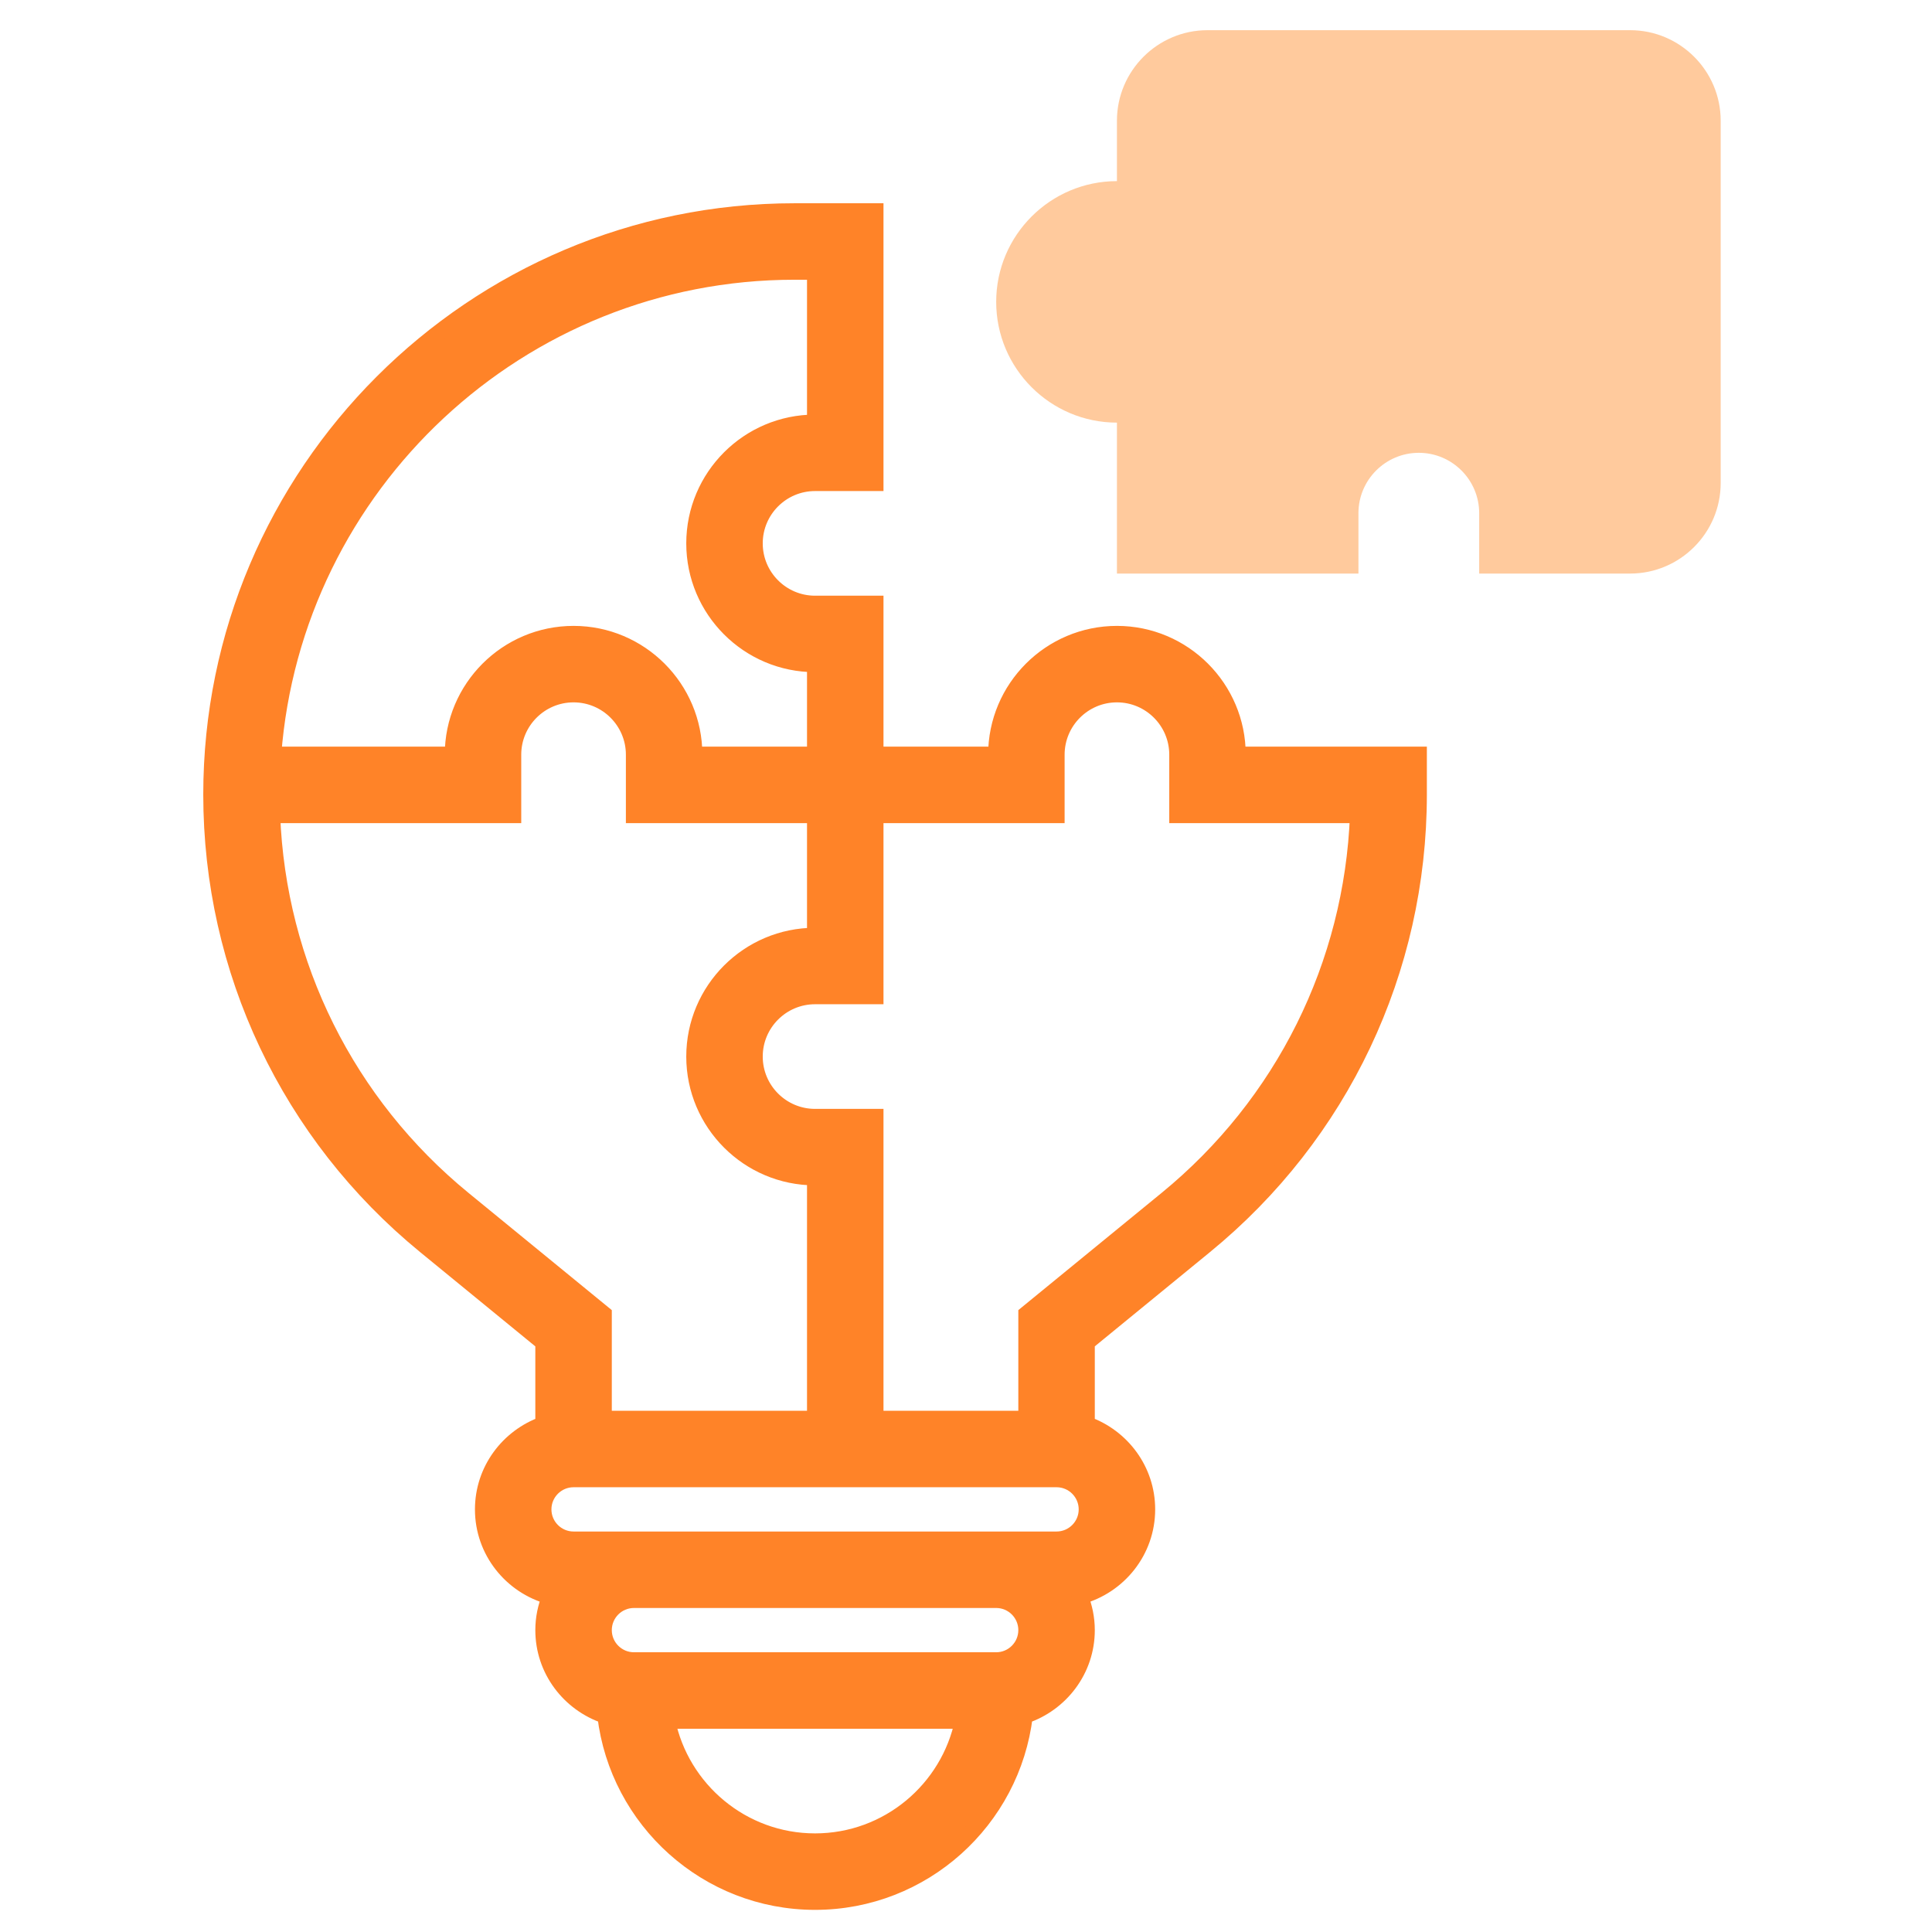
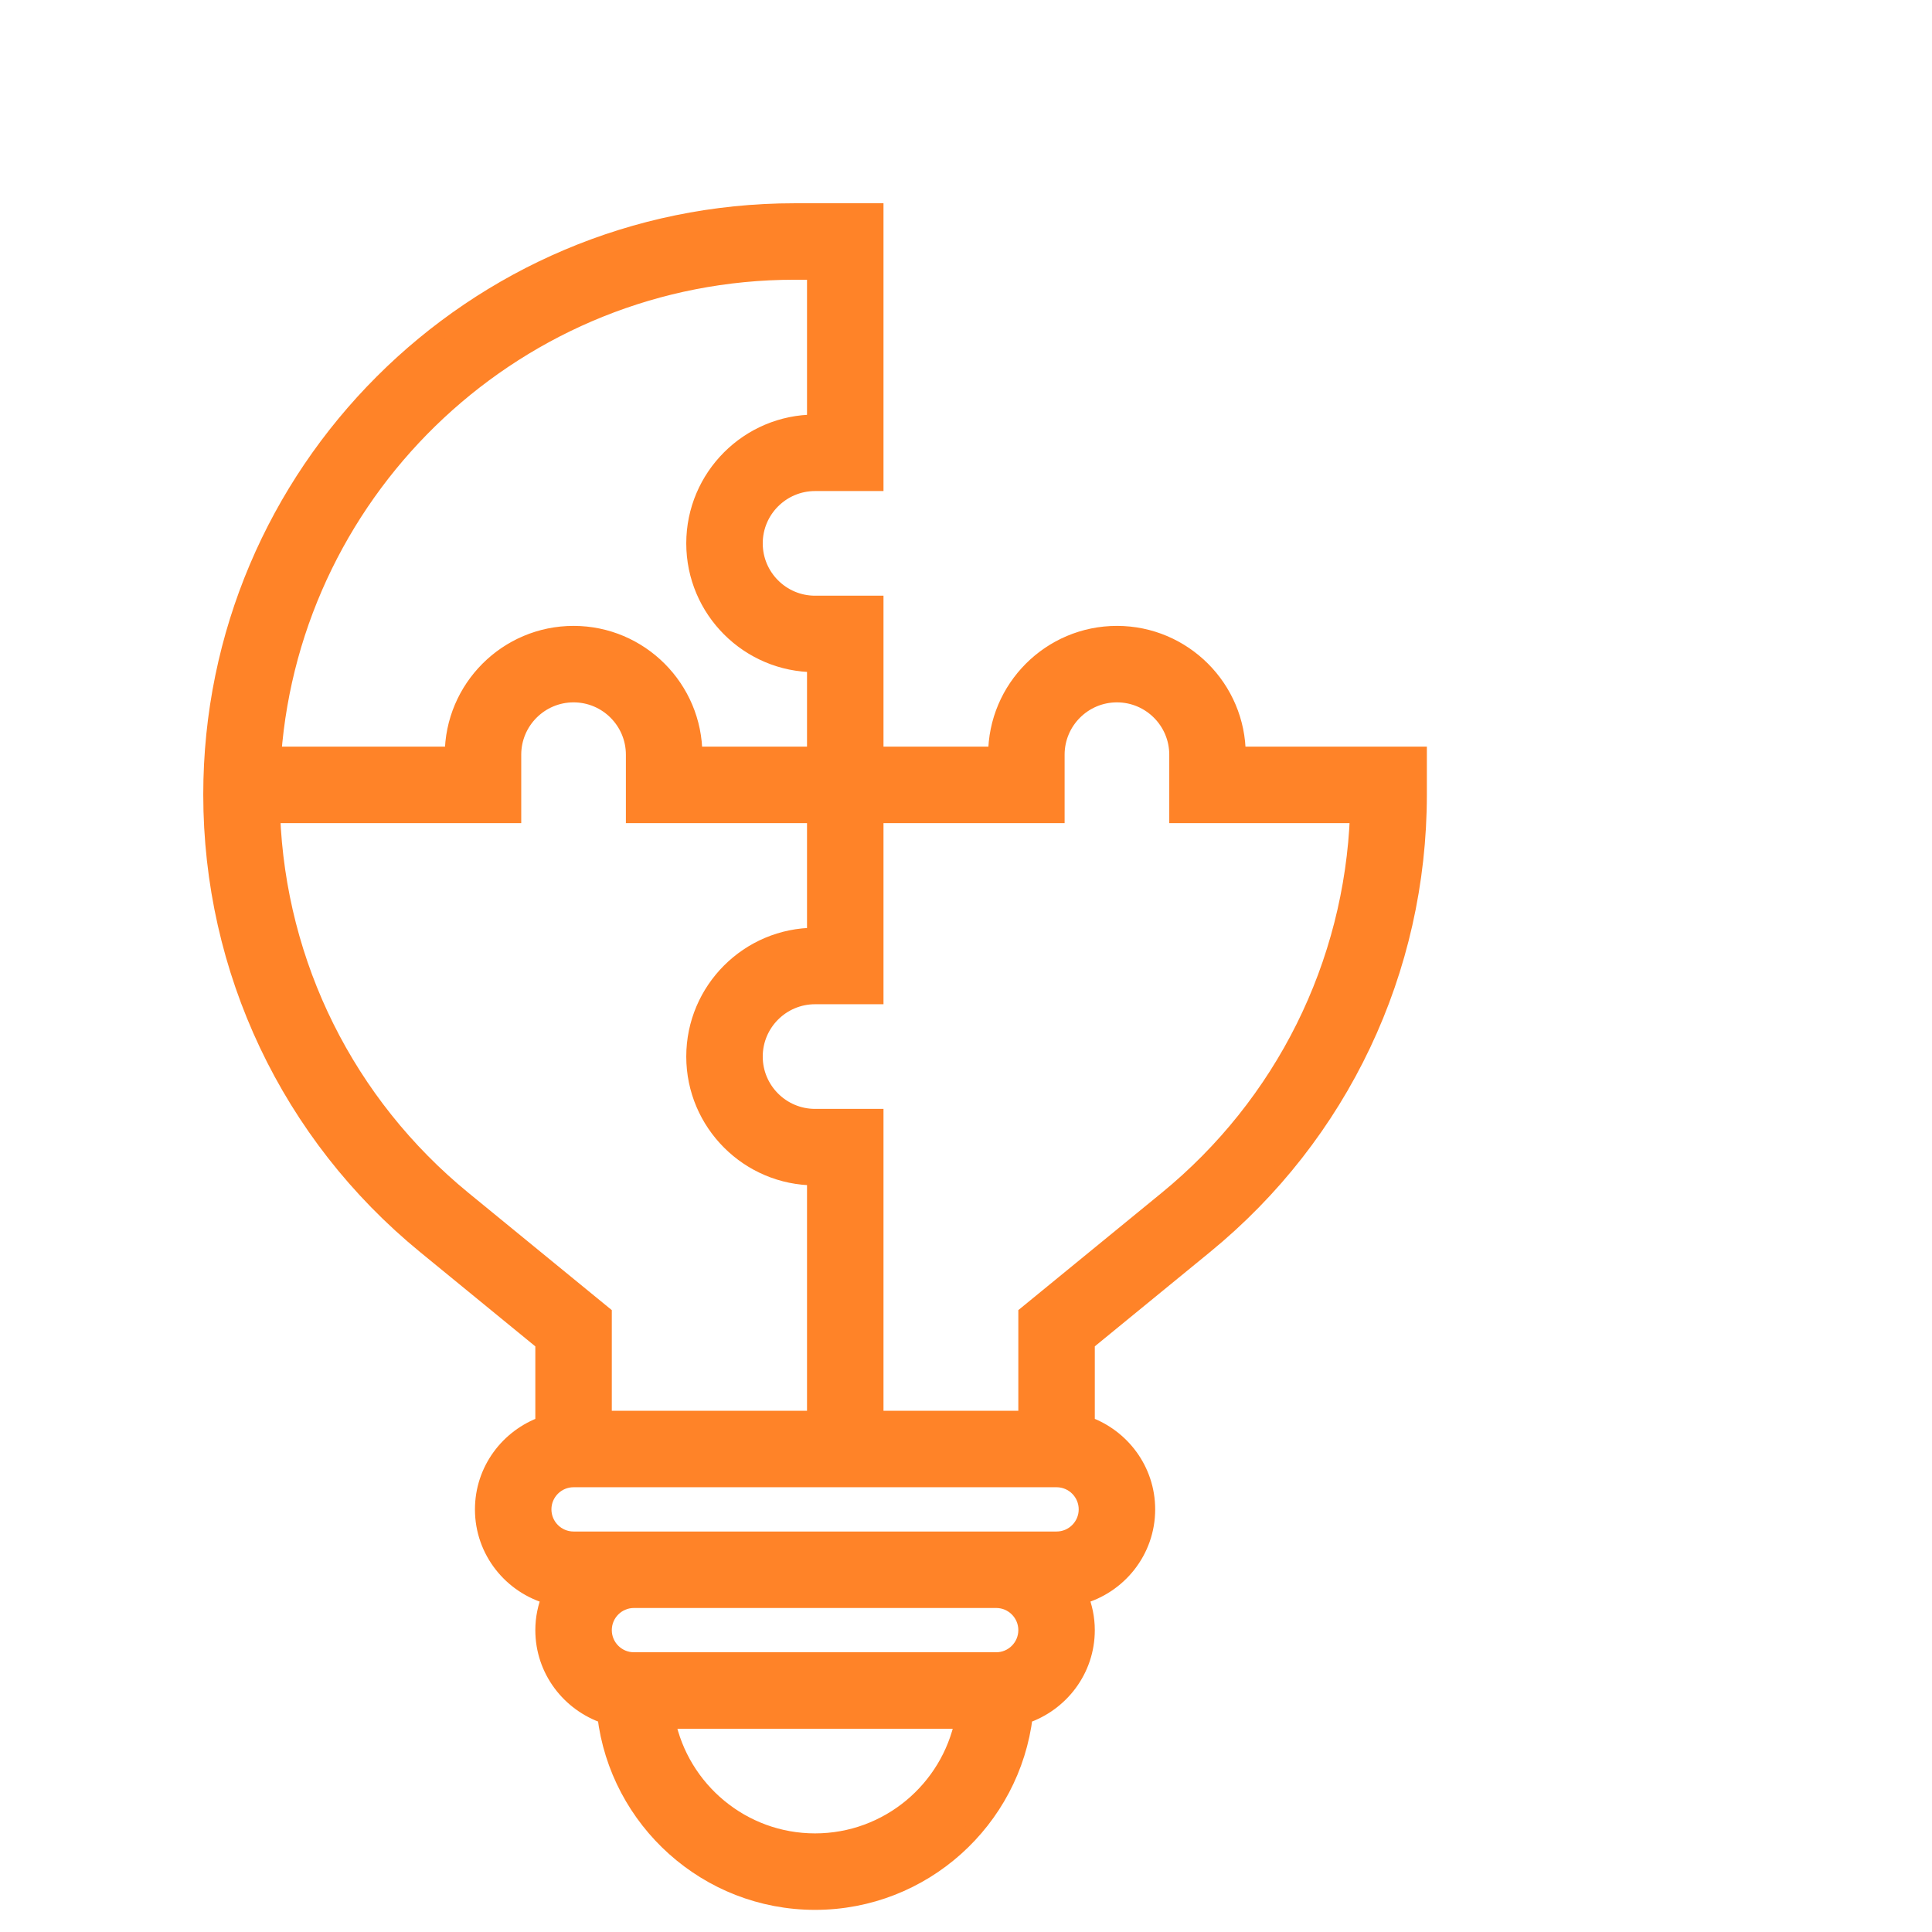
<svg xmlns="http://www.w3.org/2000/svg" width="120" height="120" viewBox="0 0 120 120" fill="none">
-   <path d="M101.25 35.625H91.875V31.875C91.875 29.807 90.193 28.125 88.125 28.125C86.057 28.125 84.375 29.807 84.375 31.875V35.625H69.375V26.25C65.239 26.25 61.875 22.886 61.875 18.75C61.875 14.614 65.239 11.25 69.375 11.25V7.5C69.375 4.399 71.899 1.875 75 1.875H101.25C104.351 1.875 106.875 4.399 106.875 7.5V30C106.875 33.101 104.351 35.625 101.25 35.625Z" fill="#FF973C" fill-opacity="0.5" />
  <path d="M76.875 46.875C76.875 42.739 73.511 39.375 69.375 39.375C65.239 39.375 61.875 42.739 61.875 46.875H54.375V37.5H50.625C48.557 37.5 46.875 35.818 46.875 33.75C46.875 31.682 48.557 30 50.625 30H54.375V13.125H49.348C29.376 13.125 13.125 29.376 13.125 49.348C13.125 60.257 17.968 70.476 26.411 77.383L33.75 83.389V88.472C31.573 89.248 30 91.311 30 93.752C30 96.345 31.772 98.513 34.163 99.159C33.902 99.806 33.75 100.509 33.75 101.25C33.75 103.729 35.372 105.814 37.601 106.562C38.377 113.064 43.918 118.125 50.625 118.125C57.332 118.125 62.873 113.064 63.649 106.562C65.878 105.814 67.5 103.729 67.5 101.25C67.5 100.509 67.348 99.806 67.088 99.157C69.478 98.509 71.25 96.343 71.25 93.75C71.25 91.309 69.677 89.246 67.5 88.47V83.387L74.839 77.381C83.282 70.476 88.125 60.257 88.125 49.348V46.875H76.875ZM49.348 16.875H50.625V26.25C46.489 26.25 43.125 29.614 43.125 33.75C43.125 37.886 46.489 41.25 50.625 41.25V46.875H43.125C43.125 42.739 39.761 39.375 35.625 39.375C31.489 39.375 28.125 42.739 28.125 46.875H16.969C18.236 30.12 32.274 16.875 49.348 16.875ZM28.785 74.481C21.546 68.558 17.259 59.921 16.901 50.625H31.875V46.875C31.875 44.807 33.557 43.125 35.625 43.125C37.693 43.125 39.375 44.807 39.375 46.875V50.625H50.625V58.125C46.489 58.125 43.125 61.489 43.125 65.625C43.125 69.761 46.489 73.125 50.625 73.125V88.125H37.5V81.611L28.785 74.481ZM50.625 114.375C46.099 114.375 42.311 111.148 41.439 106.875H59.811C58.939 111.148 55.151 114.375 50.625 114.375ZM61.875 103.125H39.375C38.34 103.125 37.5 102.283 37.5 101.25C37.5 100.217 38.34 99.375 39.375 99.375H61.875C62.91 99.375 63.75 100.217 63.75 101.25C63.75 102.283 62.91 103.125 61.875 103.125ZM65.625 95.625H61.875H39.375H35.625C34.59 95.625 33.75 94.783 33.75 93.75C33.75 92.717 34.59 91.875 35.625 91.875H65.625C66.66 91.875 67.5 92.717 67.5 93.75C67.5 94.783 66.66 95.625 65.625 95.625ZM72.465 74.481L63.75 81.611V88.125H54.375V69.375H50.625C48.557 69.375 46.875 67.693 46.875 65.625C46.875 63.557 48.557 61.875 50.625 61.875H54.375V50.625H65.625V46.875C65.625 44.807 67.307 43.125 69.375 43.125C71.443 43.125 73.125 44.807 73.125 46.875V50.625H84.349C83.991 59.921 79.704 68.558 72.465 74.481Z" fill="#FF8328" stroke="#FF8328" />
</svg>